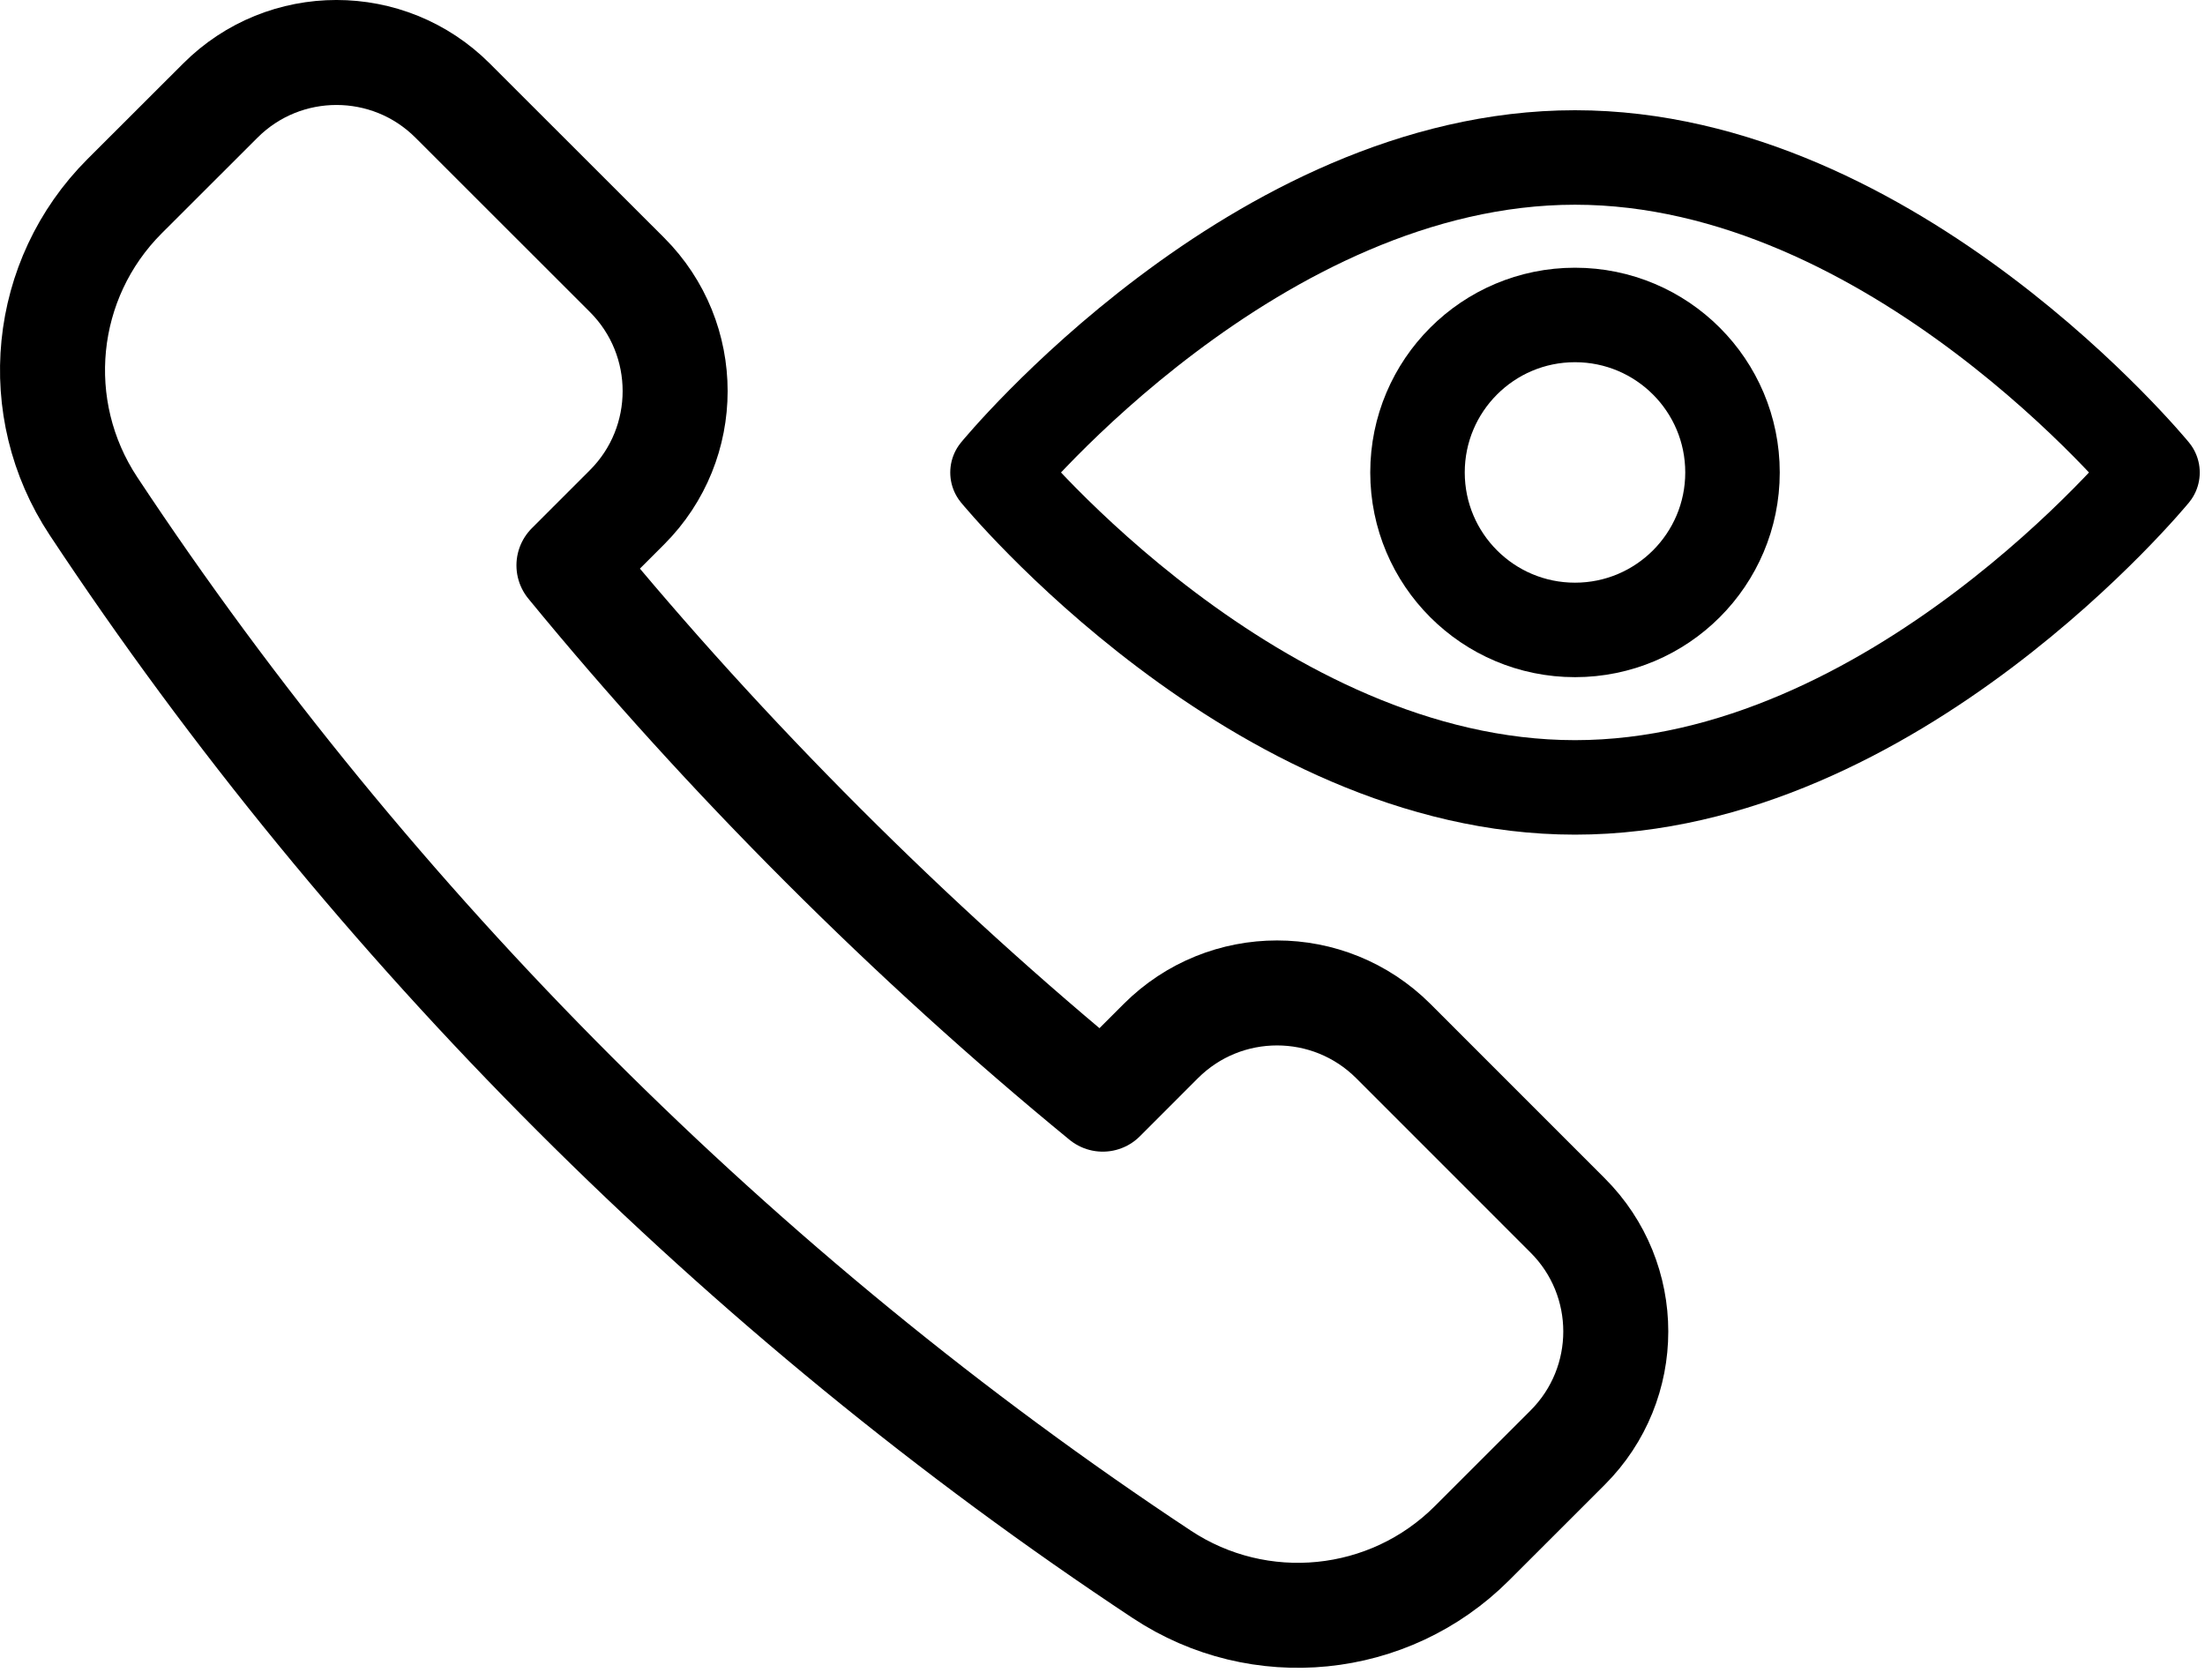
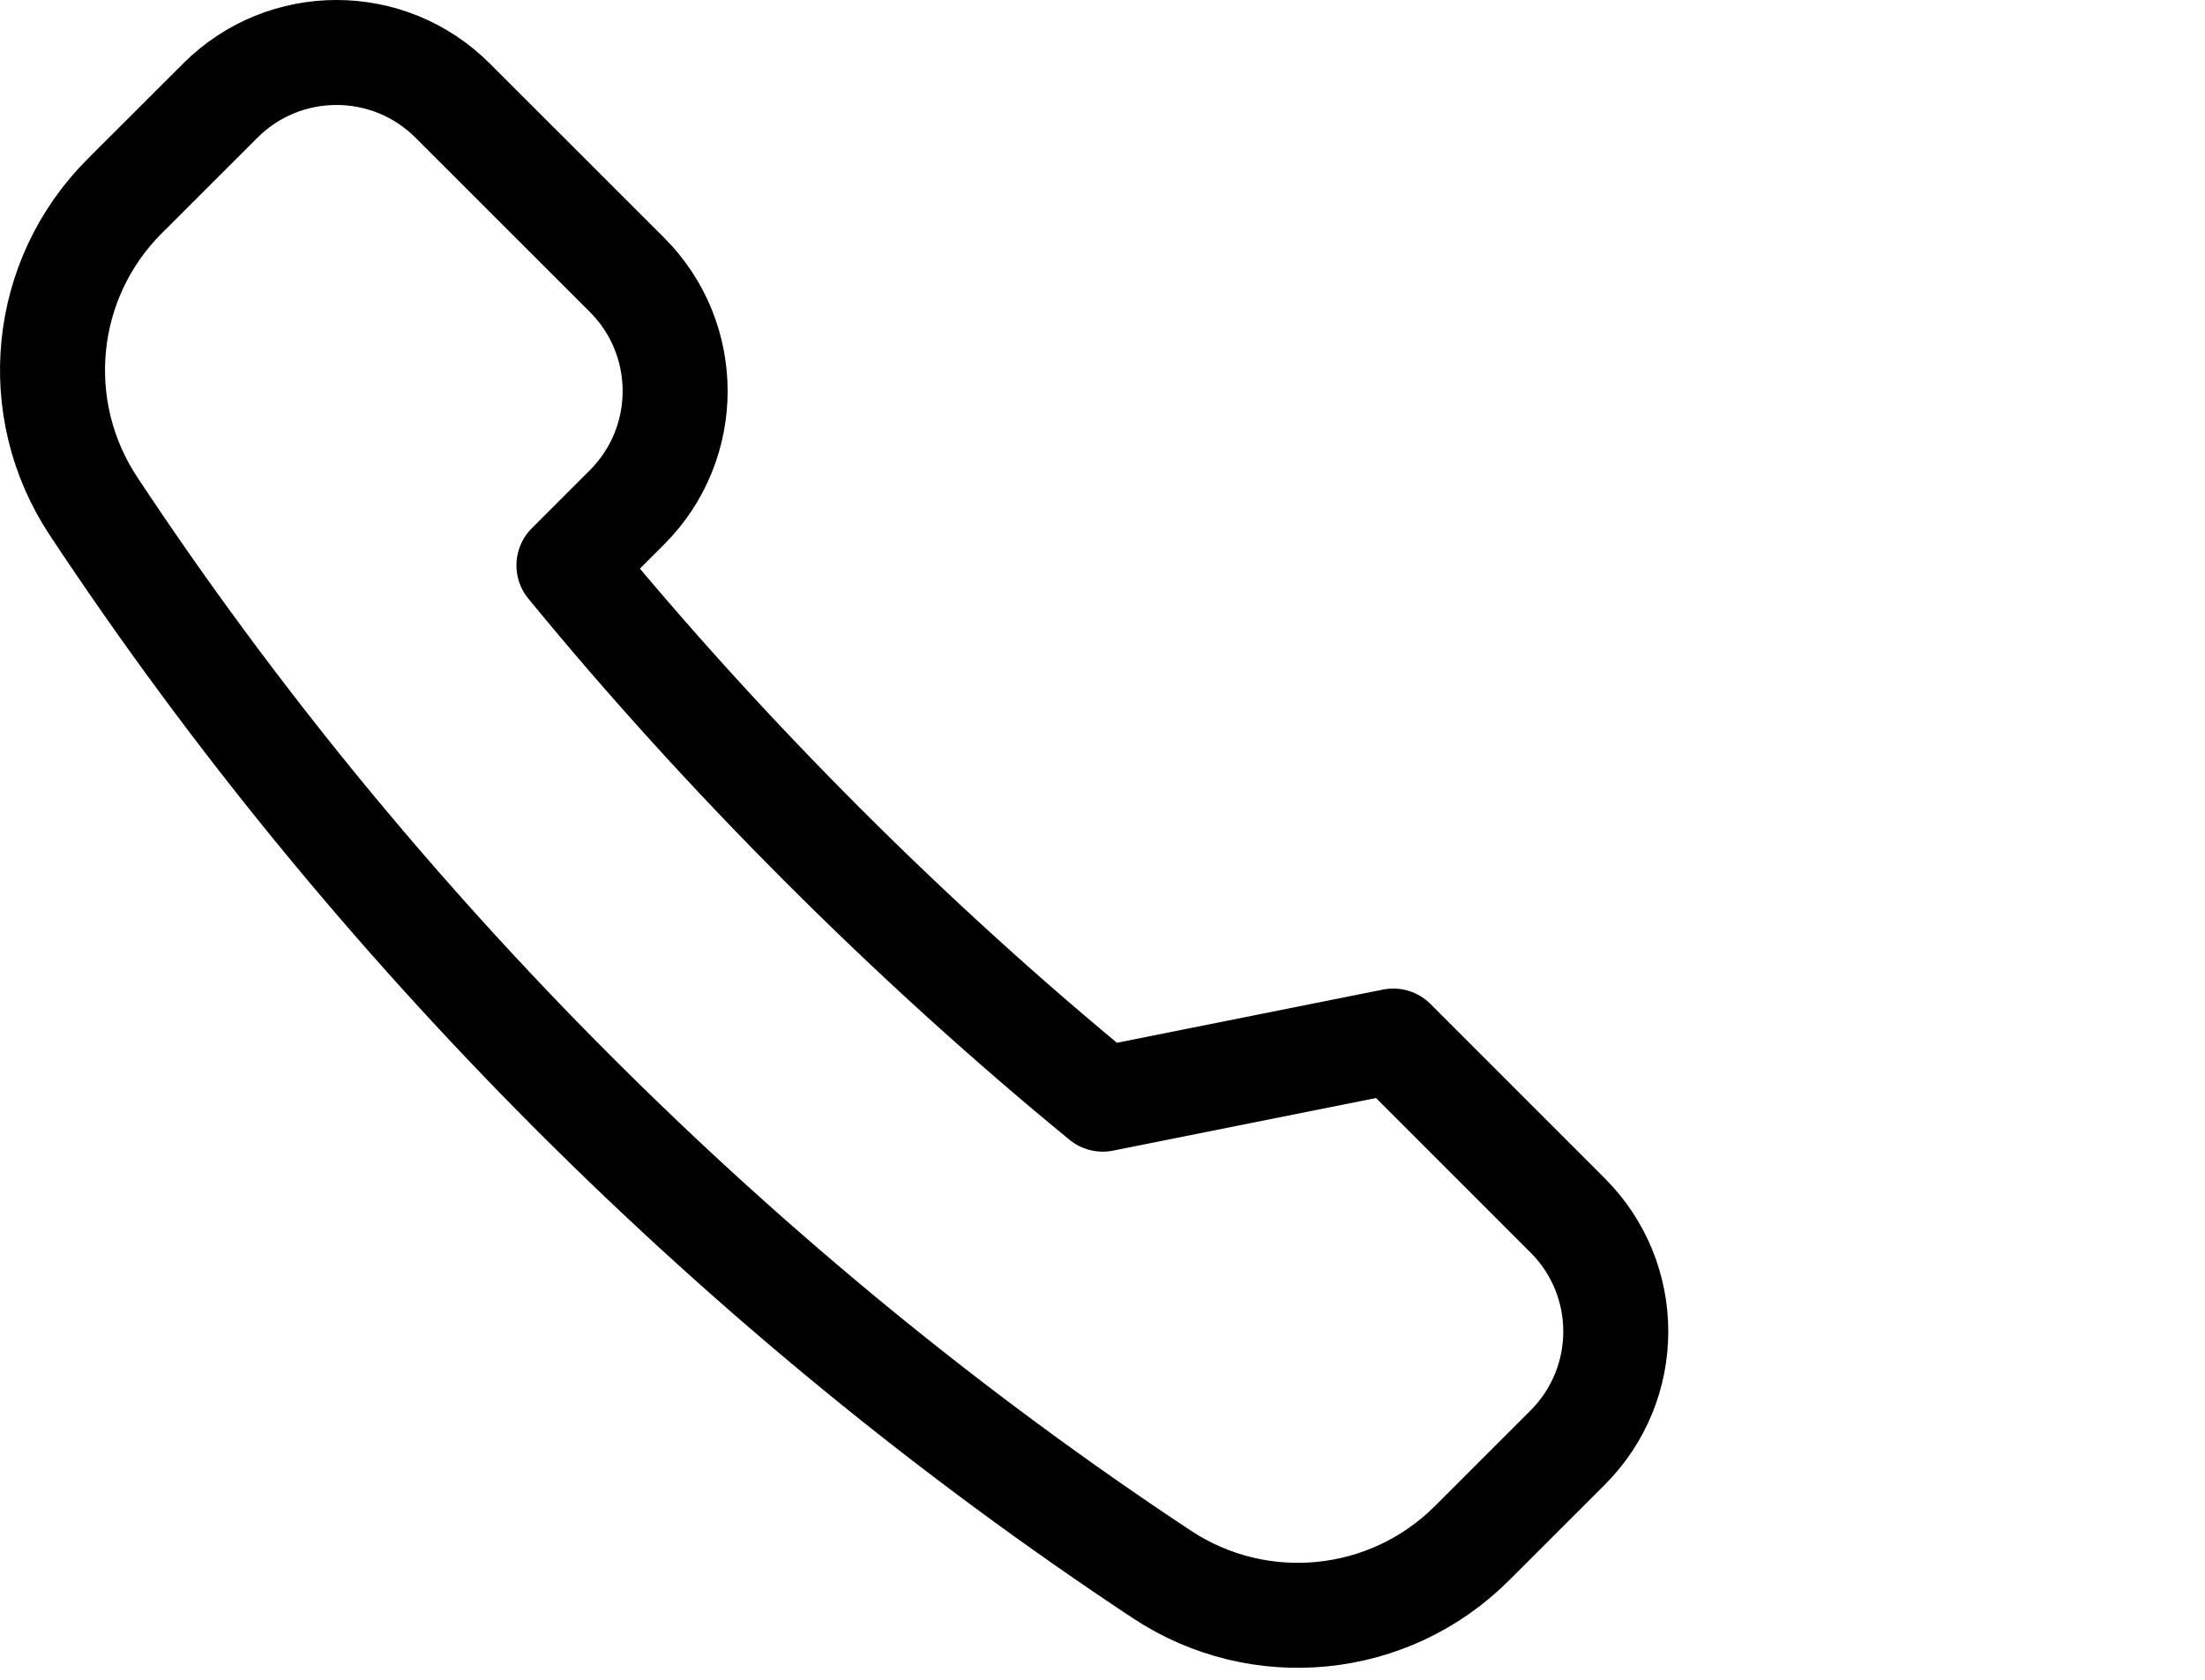
<svg xmlns="http://www.w3.org/2000/svg" width="42px" height="32px" viewBox="0 0 42 32" version="1.1">
  <title>Group 33</title>
  <desc>Created with Sketch.</desc>
  <g id="Finals" stroke="none" stroke-width="1" fill="none" fill-rule="evenodd" stroke-linejoin="round">
    <g id="GoTo-dial-by-name" transform="translate(-1095, -4442)" stroke="#000000">
      <g id="Group-18" transform="translate(0, 4231)">
        <g id="Group-33" transform="translate(1096, 212)">
          <g id="Group-5" stroke-width="2">
-             <path d="M10.944,8.663 C12.165,7.441 12.165,5.459 10.944,4.237 L7.622,0.917 C6.4,-0.306 4.418,-0.306 3.196,0.917 L1.374,2.737 C-0.205,4.316 -0.451,6.782 0.782,8.644 C6.074,16.646 13.13,23.702 21.13,28.992 C22.988,30.222 25.459,29.977 27.037,28.399 L28.858,26.579 C30.083,25.356 30.083,23.373 28.858,22.152 L25.539,18.832 C24.315,17.61 22.334,17.61 21.111,18.832 L20.005,19.939 C16.362,16.954 12.82,13.41 9.837,9.77 L10.944,8.663 Z" id="Stroke-1" />
+             <path d="M10.944,8.663 C12.165,7.441 12.165,5.459 10.944,4.237 L7.622,0.917 C6.4,-0.306 4.418,-0.306 3.196,0.917 L1.374,2.737 C-0.205,4.316 -0.451,6.782 0.782,8.644 C6.074,16.646 13.13,23.702 21.13,28.992 C22.988,30.222 25.459,29.977 27.037,28.399 L28.858,26.579 C30.083,25.356 30.083,23.373 28.858,22.152 L25.539,18.832 L20.005,19.939 C16.362,16.954 12.82,13.41 9.837,9.77 L10.944,8.663 Z" id="Stroke-1" />
          </g>
          <g id="Group-7" transform="translate(18, 2)" stroke-linecap="round" stroke-width="1.8">
            <g id="Group-15">
-               <path d="M22,6.001 C22,6.001 17.076,12 11,12 C4.924,12 0,6.001 0,6.001 C0,6.001 4.924,0 11,0 C17.076,0 22,6.001 22,6.001 Z" id="Stroke-3" />
-               <path d="M14,6 C14,7.657 12.657,9 11,9 C9.343,9 8,7.657 8,6 C8,4.343 9.343,3 11,3 C12.657,3 14,4.343 14,6 Z" id="Stroke-5" />
-             </g>
+               </g>
          </g>
        </g>
      </g>
    </g>
  </g>
</svg>